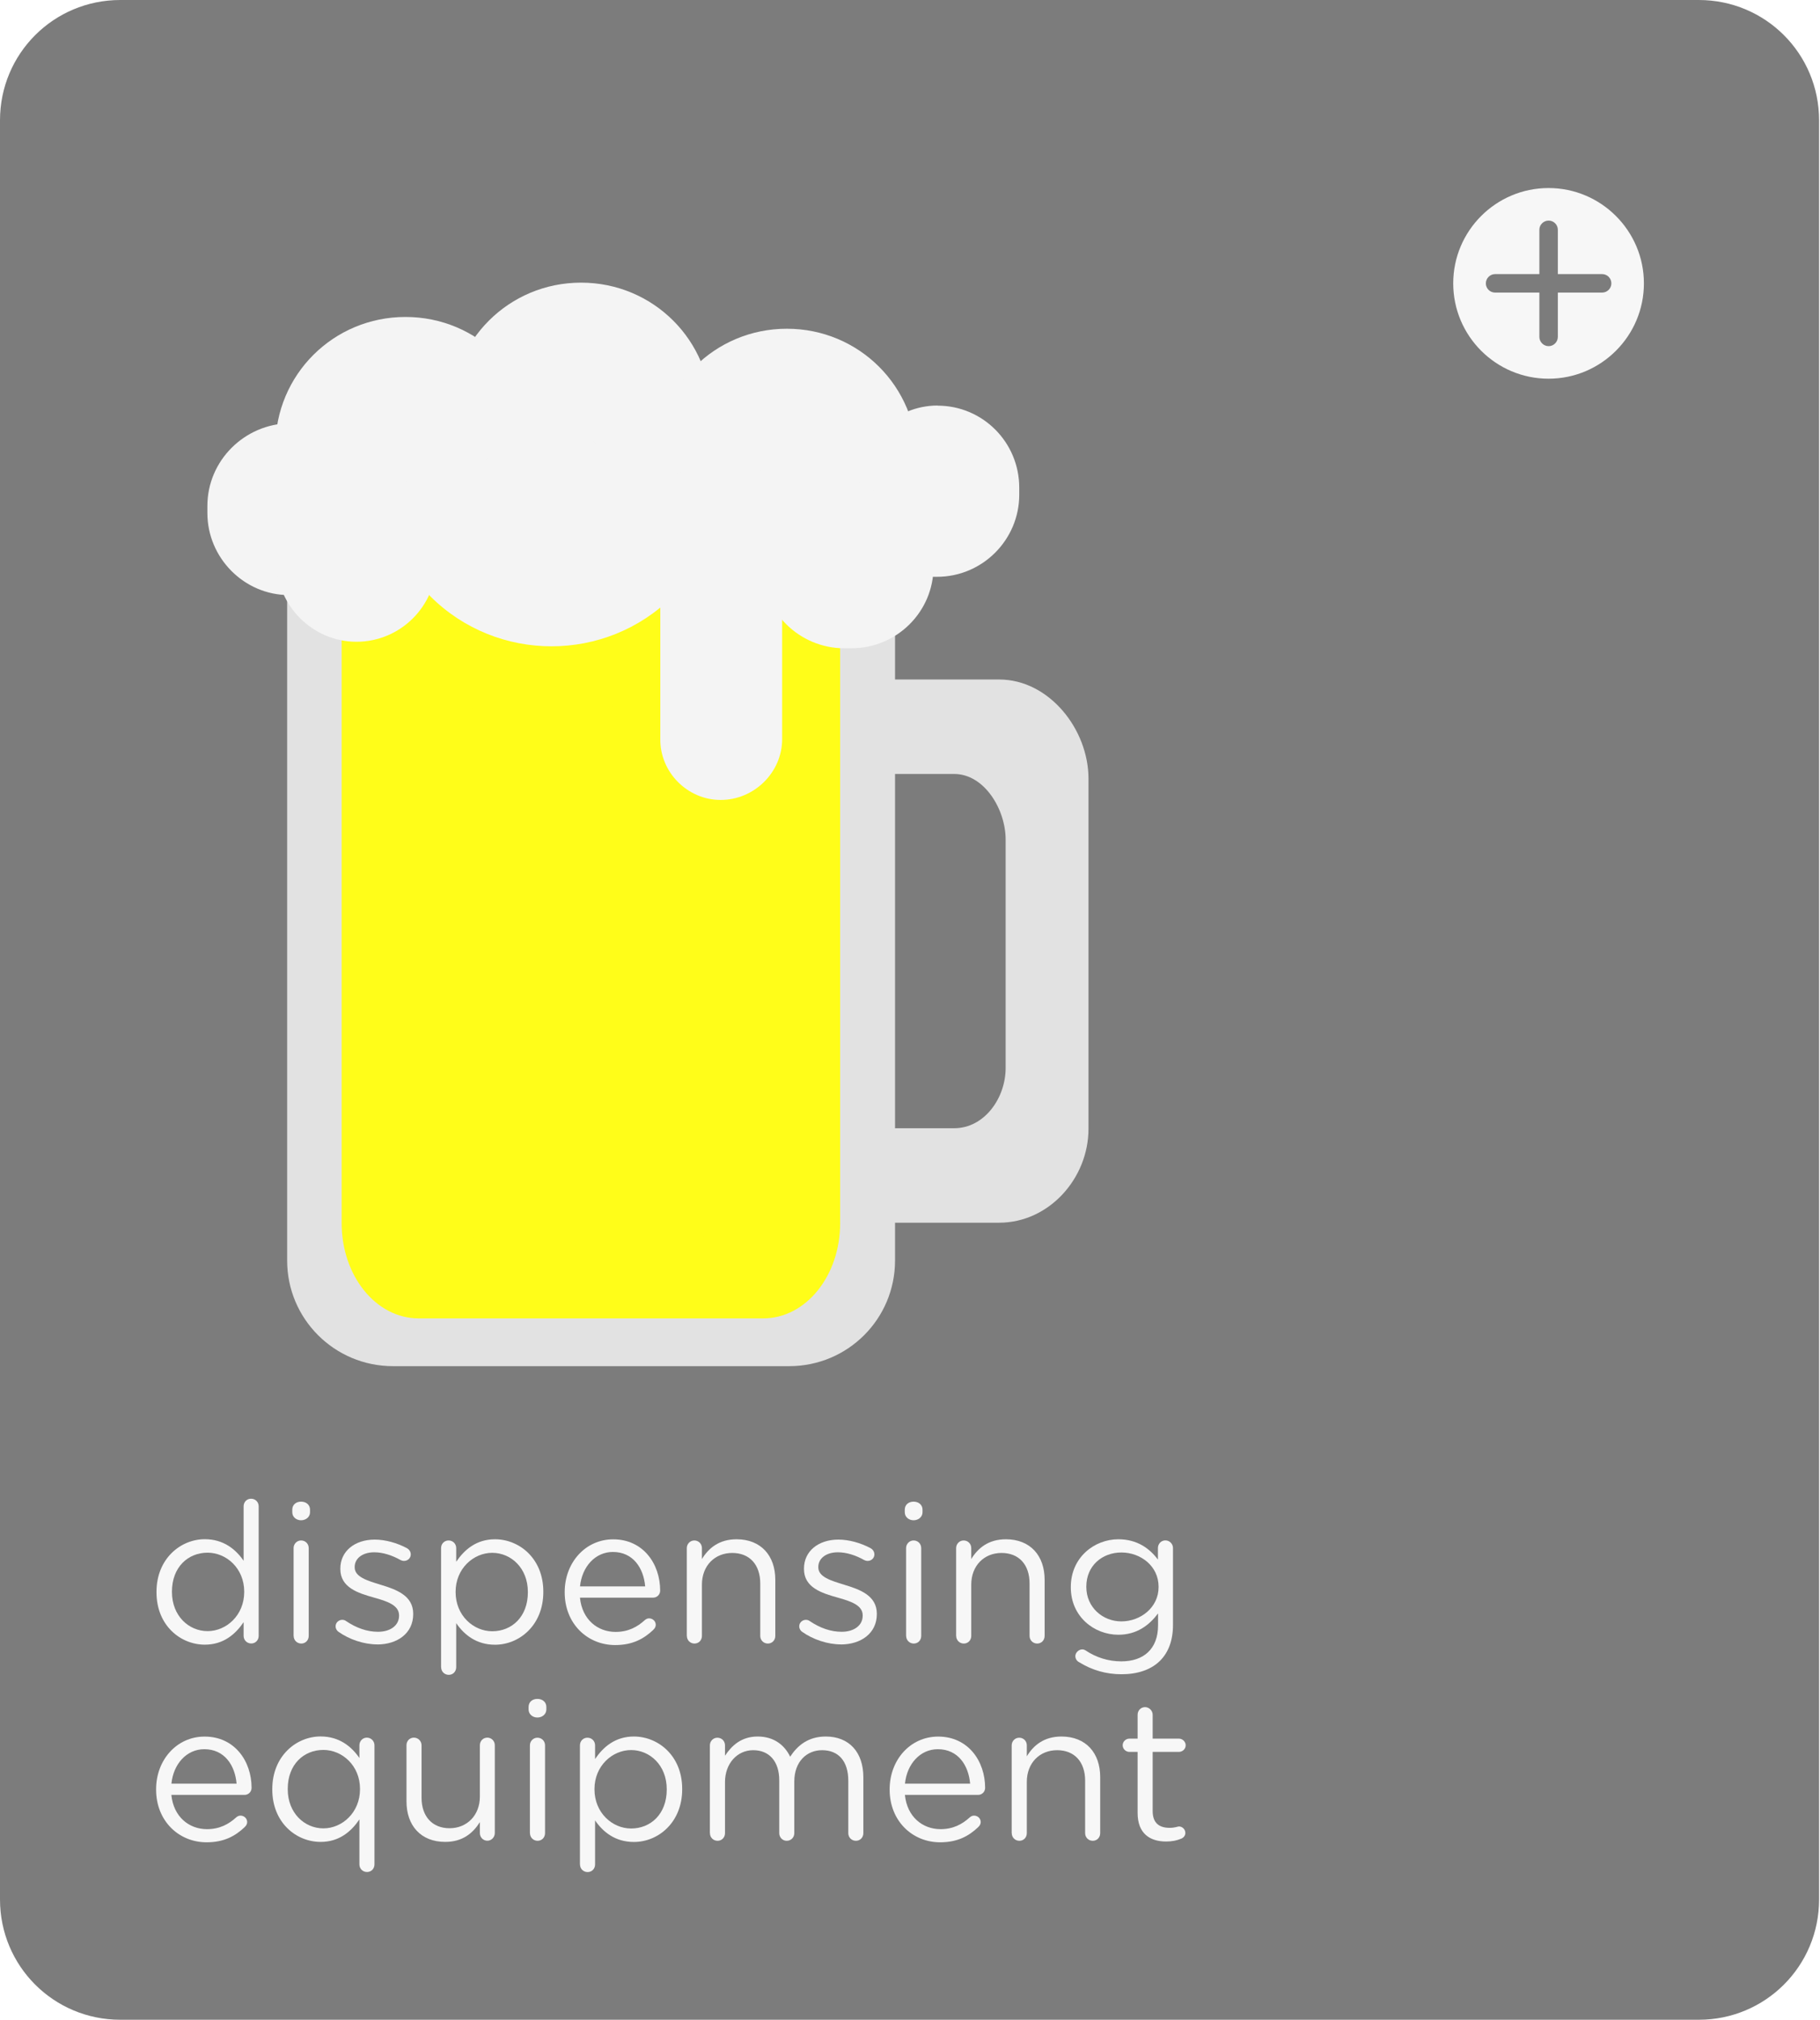
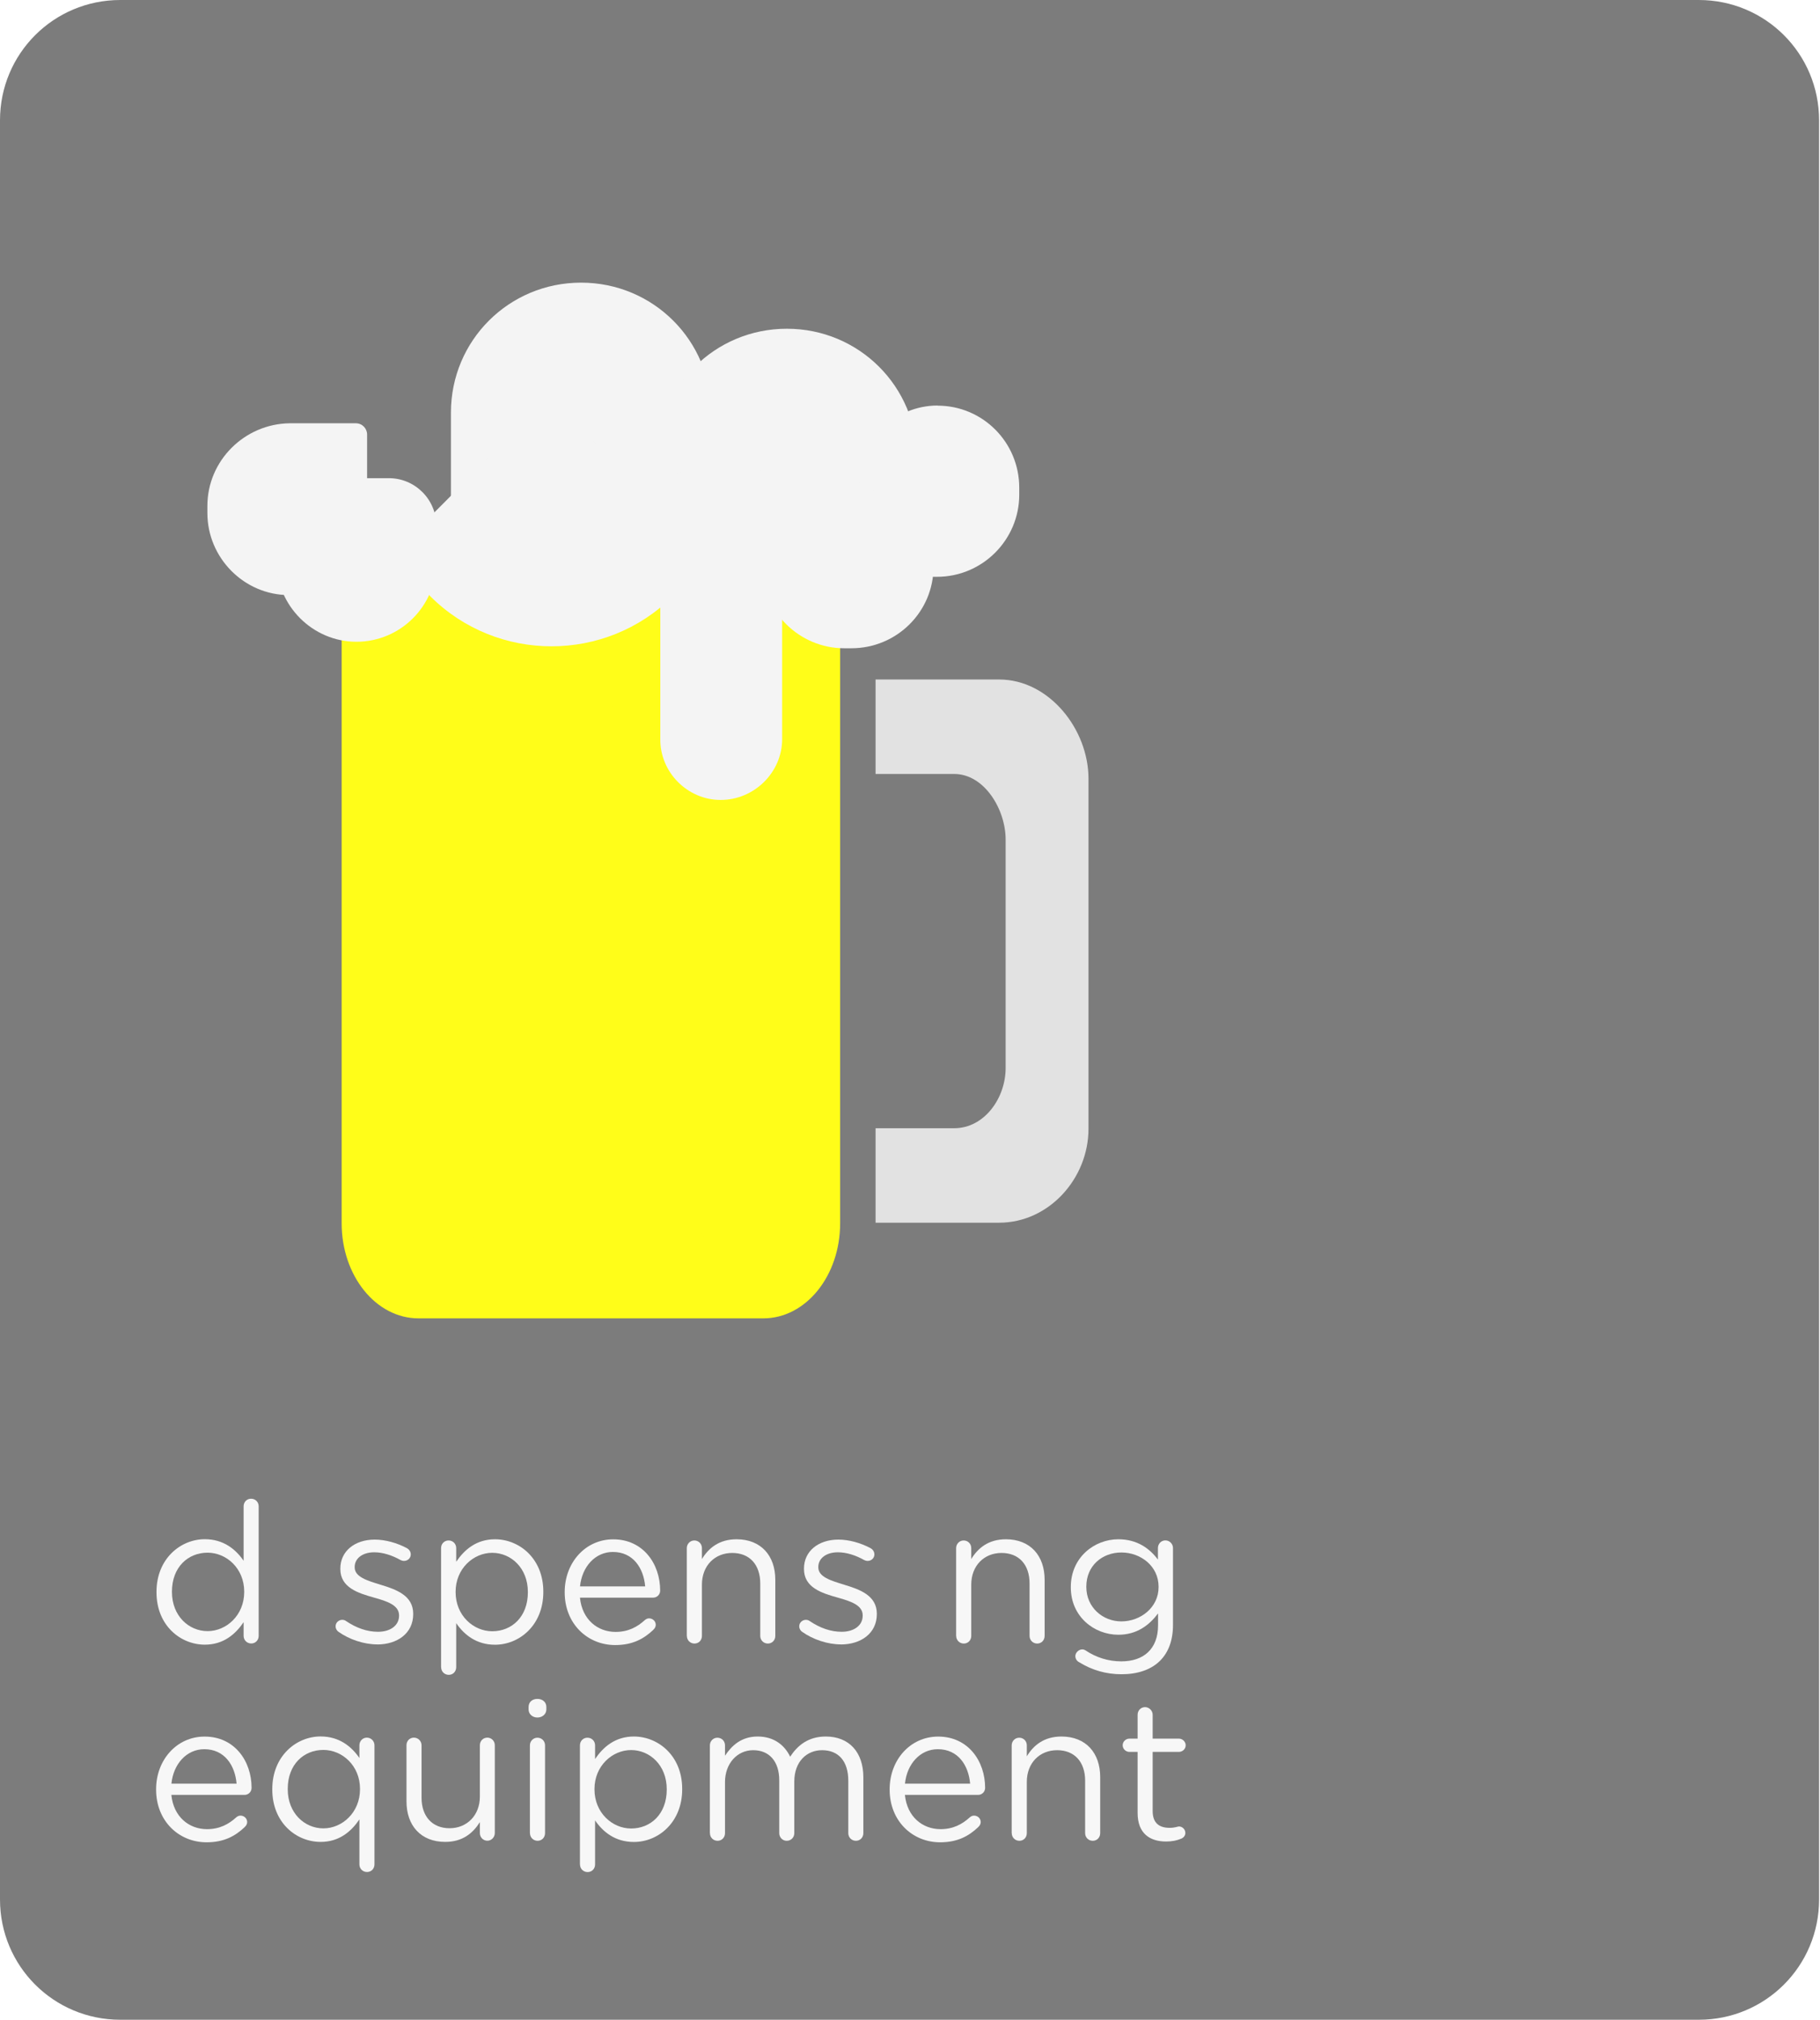
<svg xmlns="http://www.w3.org/2000/svg" id="Ebene_2" viewBox="0 0 276.79 307.29">
  <defs>
    <style>.cls-1{fill:none;}.cls-2{clip-path:url(#clippath);}.cls-3{fill:#f7f7f7;}.cls-4{fill:#f4f4f4;}.cls-5{fill:#fffd19;}.cls-6{fill:#e2e2e2;}.cls-7{fill:#7c7c7c;}.cls-8{clip-path:url(#clippath-1);}.cls-9{clip-path:url(#clippath-4);}.cls-10{clip-path:url(#clippath-3);}.cls-11{clip-path:url(#clippath-2);}.cls-12{clip-path:url(#clippath-6);}.cls-13{clip-path:url(#clippath-5);}</style>
    <clipPath id="clippath">
      <rect class="cls-1" width="276.79" height="307.29" />
    </clipPath>
    <clipPath id="clippath-1">
      <path class="cls-1" d="m258.35,0H18.3C8.16,0,0,8.16,0,18.3v270.6c0,10.14,8.16,18.3,18.3,18.3h240.05c10.14,0,18.3-8.16,18.3-18.3V18.3c0-10.14-8.16-18.3-18.3-18.3" />
    </clipPath>
    <clipPath id="clippath-2">
-       <rect class="cls-1" x="221.01" y="28.6" width="29" height="29" />
-     </clipPath>
+       </clipPath>
    <clipPath id="clippath-3">
-       <rect class="cls-1" x="43.13" y="73.54" width="93.33" height="134.35" />
-     </clipPath>
+       </clipPath>
    <clipPath id="clippath-4">
      <rect class="cls-1" x="132.46" y="102.88" width="33.07" height="84" />
    </clipPath>
    <clipPath id="clippath-5">
      <rect class="cls-1" x="68.46" y="42.9" width="40" height="45.31" />
    </clipPath>
    <clipPath id="clippath-6">
      <rect class="cls-1" x="31.54" y="64.21" width="24.93" height="26.67" />
    </clipPath>
  </defs>
  <g id="Ebene_1-2">
    <g class="cls-2">
      <g class="cls-8">
        <path class="cls-7" d="m0,0h276.79v307.29H0V0Z" />
      </g>
    </g>
    <g class="cls-11">
      <path class="cls-3" d="m235.51,28.6c-8,0-14.5,6.5-14.5,14.5s6.5,14.5,14.5,14.5,14.5-6.51,14.5-14.5-6.51-14.5-14.5-14.5Zm8.15,15.9h-6.74v6.74c0,.77-.63,1.41-1.4,1.41s-1.41-.64-1.41-1.41v-6.74h-6.74c-.77,0-1.4-.63-1.4-1.4s.64-1.41,1.4-1.41h6.74v-6.74c0-.77.63-1.4,1.41-1.4s1.4.64,1.4,1.4v6.74h6.74c.77,0,1.4.63,1.4,1.41s-.64,1.4-1.4,1.4Z" />
    </g>
    <g class="cls-10">
      <path class="cls-6" d="m120.03,207.79h-60.26c-8.9,0-16.1-7.18-16.1-16.07v-117.37h92.45v117.37c0,8.89-7.19,16.07-16.1,16.07Z" />
    </g>
    <path class="cls-5" d="m116.08,200.52h-52.43c-6.47,0-11.69-6.47-11.69-14.46v-102.02h75.81v102.02c0,7.99-5.21,14.46-11.69,14.46Z" />
    <g class="cls-9">
      <path class="cls-6" d="m151.96,103.35h-18.8v14.37h11.96c4.58,0,7.82,5.39,7.82,9.97v34.75c0,4.58-3.24,9.16-7.82,9.16h-11.96v14.37h18.8c7.56,0,13.58-6.73,13.58-14.28v-53.25c0-7.55-6.02-15.09-13.58-15.09Z" />
    </g>
-     <path class="cls-4" d="m80.01,82.43h-26.98c-6.11,0-11.15-5.03-11.15-11.14v-3.32c0-10.96,8.81-19.76,19.79-19.76s19.79,8.8,19.79,19.76v13.02c.09.81-.63,1.44-1.44,1.44Z" />
    <g class="cls-13">
      <path class="cls-4" d="m97.01,87.72h-17.27c-6.12,0-11.16-5.03-11.16-11.14v-13.83c0-10.96,8.82-19.76,19.79-19.76s19.79,8.8,19.79,19.76v13.83c0,6.1-5.04,11.14-11.15,11.14Z" />
    </g>
    <path class="cls-4" d="m128.31,84.22h-17.27c-6.12,0-11.16-5.03-11.16-11.14v-3.32c0-10.96,8.82-19.76,19.79-19.76s19.79,8.8,19.79,19.76v3.32c0,6.1-5.04,11.14-11.15,11.14Z" />
    <path class="cls-4" d="m142.6,61.68c-6.56,0-11.87,5.3-11.87,11.77v12.57c0,.9.72,1.71,1.71,1.71h10.07c6.93,0,12.5-5.66,12.5-12.48v-1.07c0-6.92-5.57-12.48-12.41-12.48Z" />
    <path class="cls-4" d="m141.97,86.2c0-6.56-5.3-11.85-11.78-11.85h-12.59c-.9,0-1.71.72-1.71,1.71v10.06c0,6.91,5.67,12.48,12.5,12.48h1.08c6.93,0,12.5-5.57,12.5-12.39Z" />
    <g class="cls-12">
      <path class="cls-4" d="m43.95,90.51c6.57,0,11.88-5.3,11.88-11.85v-12.57c0-.9-.72-1.71-1.71-1.71h-10.07c-6.84.09-12.51,5.66-12.51,12.57v1.08c0,6.82,5.58,12.48,12.41,12.48Z" />
    </g>
    <path class="cls-4" d="m102.32,90.69l.18-.18c3.06-3.06,3.06-8.08,0-11.14l-16.28-16.34c-1.44-1.44-3.78-1.44-5.31,0l-15.47,15.53c-3.33,3.32-3.33,8.8,0,12.13,10.16,10.15,26.71,10.15,36.88,0Z" />
    <path class="cls-4" d="m43.23,72.73h15.92c3.96,0,7.2,3.23,7.2,7.18v5.57c0,6.73-5.49,12.13-12.14,12.13s-12.14-5.48-12.14-12.13v-11.49c-.18-.72.45-1.26,1.17-1.26Z" />
    <path class="cls-5" d="m68.14,189.92c-2.88,0-5.21-2.33-5.21-5.21v-73.36c0-2.88,2.34-5.21,5.21-5.21s5.22,2.33,5.22,5.21v73.36c0,2.88-2.34,5.21-5.22,5.21Z" />
    <path class="cls-5" d="m89.64,189.92c-2.88,0-5.22-2.33-5.22-5.21v-73.36c0-2.88,2.34-5.21,5.22-5.21s5.21,2.33,5.21,5.21v73.36c-.09,2.88-2.43,5.21-5.21,5.21Z" />
    <path class="cls-5" d="m111.04,189.92c-2.88,0-5.22-2.33-5.22-5.21v-73.36c0-2.88,2.34-5.21,5.22-5.21s5.21,2.33,5.21,5.21v73.36c0,2.88-2.34,5.21-5.21,5.21Z" />
    <path class="cls-4" d="m109.6,121.67c5.13,0,9.35-4.22,9.35-9.24v-34.94c0-3.86-3.15-6.91-6.93-6.91h-4.67c-3.87,0-6.93,3.14-6.93,6.91v34.84c-.09,5.12,4.14,9.34,9.17,9.34Z" />
    <path class="cls-3" d="m39.34,229.11c0-.66-.51-1.16-1.16-1.16s-1.13.51-1.13,1.16v8.28c-1.19-1.73-3.04-3.28-5.9-3.28-3.69,0-7.35,2.97-7.35,8.01v.06c0,5.06,3.66,7.97,7.35,7.97,2.83,0,4.65-1.58,5.9-3.42v2.08c0,.65.51,1.16,1.16,1.16s1.13-.51,1.13-1.16v-19.7Zm-7.77,7.05c2.86,0,5.57,2.38,5.57,5.92v.06c0,3.54-2.71,5.95-5.57,5.95s-5.42-2.32-5.42-5.95v-.06c0-3.72,2.44-5.92,5.42-5.92Z" />
-     <path class="cls-3" d="m44.45,230.01c0,.71.6,1.22,1.34,1.22s1.36-.51,1.36-1.22v-.39c0-.74-.59-1.22-1.36-1.22s-1.34.47-1.34,1.22v.39Zm.21,18.81c0,.65.51,1.16,1.16,1.16s1.13-.51,1.13-1.16v-13.36c0-.66-.51-1.16-1.16-1.16s-1.14.54-1.14,1.16v13.36Z" />
    <path class="cls-3" d="m57.36,250.12c3.07,0,5.48-1.7,5.48-4.61v-.06c0-2.77-2.56-3.69-4.94-4.41-2.05-.63-3.96-1.19-3.96-2.65v-.06c0-1.28,1.16-2.23,2.98-2.23,1.31,0,2.71.45,4.02,1.19.12.06.3.12.51.12.57,0,1.02-.44,1.02-.98,0-.45-.27-.78-.57-.95-1.49-.8-3.28-1.31-4.91-1.31-3.04,0-5.23,1.76-5.23,4.41v.06c0,2.82,2.68,3.66,5.09,4.34,2.02.56,3.84,1.16,3.84,2.71v.06c0,1.49-1.34,2.44-3.19,2.44-1.67,0-3.3-.57-4.88-1.64-.15-.11-.35-.18-.56-.18-.57,0-1.02.45-1.02.98,0,.39.21.68.42.83,1.67,1.19,3.9,1.93,5.92,1.93Z" />
    <path class="cls-3" d="m67.09,253.58c0,.66.51,1.16,1.16,1.16s1.13-.51,1.13-1.16v-6.7c1.19,1.73,3.04,3.28,5.9,3.28,3.72,0,7.35-2.98,7.35-8.01v-.06c0-5.06-3.66-7.97-7.35-7.97-2.83,0-4.65,1.58-5.9,3.42v-2.08c0-.66-.51-1.16-1.16-1.16s-1.14.51-1.14,1.16v18.13Zm7.77-5.47c-2.86,0-5.57-2.39-5.57-5.95v-.06c0-3.51,2.71-5.92,5.57-5.92s5.42,2.32,5.42,5.95v.06c0,3.72-2.44,5.92-5.42,5.92Z" />
    <path class="cls-3" d="m88.21,241.29c.3-3.01,2.32-5.24,5-5.24,3.07,0,4.67,2.44,4.91,5.24h-9.91Zm11.16,6.58c.24-.21.36-.48.36-.74,0-.54-.45-.98-1.02-.98-.27,0-.47.12-.65.27-1.14,1.04-2.53,1.79-4.44,1.79-2.74,0-5.09-1.88-5.42-5.21h11.13c.57,0,1.07-.45,1.07-1.07,0-4.08-2.59-7.8-7.14-7.8-4.26,0-7.38,3.57-7.38,8.01v.06c0,4.76,3.45,8.01,7.68,8.01,2.62,0,4.34-.93,5.8-2.32Z" />
    <path class="cls-3" d="m104.46,248.82c0,.65.51,1.16,1.16,1.16s1.13-.51,1.13-1.16v-7.8c0-2.89,1.96-4.82,4.61-4.82s4.26,1.79,4.26,4.64v7.98c0,.65.51,1.16,1.16,1.16s1.13-.51,1.13-1.16v-8.54c0-3.66-2.17-6.16-5.89-6.16-2.65,0-4.26,1.34-5.27,3.01v-1.67c0-.66-.51-1.16-1.16-1.16s-1.14.54-1.14,1.16v13.36Z" />
    <path class="cls-3" d="m127.87,250.12c3.07,0,5.48-1.7,5.48-4.61v-.06c0-2.77-2.56-3.69-4.94-4.41-2.05-.63-3.96-1.19-3.96-2.65v-.06c0-1.28,1.16-2.23,2.98-2.23,1.31,0,2.71.45,4.02,1.19.12.06.3.12.51.12.57,0,1.02-.44,1.02-.98,0-.45-.27-.78-.57-.95-1.49-.8-3.28-1.31-4.91-1.31-3.04,0-5.23,1.76-5.23,4.41v.06c0,2.82,2.68,3.66,5.09,4.34,2.02.56,3.84,1.16,3.84,2.71v.06c0,1.49-1.34,2.44-3.19,2.44-1.67,0-3.3-.57-4.88-1.64-.15-.11-.35-.18-.56-.18-.57,0-1.02.45-1.02.98,0,.39.21.68.42.83,1.67,1.19,3.9,1.93,5.92,1.93Z" />
-     <path class="cls-3" d="m137.6,230.01c0,.71.6,1.22,1.34,1.22s1.36-.51,1.36-1.22v-.39c0-.74-.59-1.22-1.36-1.22s-1.34.47-1.34,1.22v.39Zm.21,18.81c0,.65.51,1.16,1.16,1.16s1.13-.51,1.13-1.16v-13.36c0-.66-.51-1.16-1.16-1.16s-1.14.54-1.14,1.16v13.36Z" />
    <path class="cls-3" d="m145.42,248.82c0,.65.51,1.16,1.16,1.16s1.13-.51,1.13-1.16v-7.8c0-2.89,1.96-4.82,4.61-4.82s4.26,1.79,4.26,4.64v7.98c0,.65.51,1.16,1.16,1.16s1.13-.51,1.13-1.16v-8.54c0-3.66-2.17-6.16-5.89-6.16-2.65,0-4.26,1.34-5.27,3.01v-1.67c0-.66-.51-1.16-1.16-1.16s-1.14.54-1.14,1.16v13.36Z" />
    <path class="cls-3" d="m170.57,254.65c2.44,0,4.49-.69,5.86-2.06,1.25-1.25,1.96-3.06,1.96-5.44v-11.7c0-.63-.51-1.16-1.16-1.16s-1.13.54-1.13,1.16v1.76c-1.25-1.67-3.13-3.09-6.02-3.09-3.66,0-7.23,2.77-7.23,7.26v.06c0,4.43,3.54,7.2,7.23,7.2,2.83,0,4.7-1.46,6.04-3.24v1.81c0,3.6-2.2,5.48-5.59,5.48-1.99,0-3.84-.6-5.44-1.67-.15-.09-.3-.15-.51-.15-.53,0-1.04.51-1.04,1.01,0,.42.24.78.6.95,1.93,1.19,4.07,1.82,6.43,1.82Zm-.03-8.04c-2.85,0-5.33-2.15-5.33-5.24v-.06c0-3.16,2.41-5.18,5.33-5.18s5.66,2.05,5.66,5.21v.06c0,3.09-2.74,5.21-5.66,5.21Z" />
    <path class="cls-3" d="m26.07,271.29c.3-3.01,2.32-5.24,5-5.24,3.07,0,4.67,2.44,4.91,5.24h-9.91Zm11.16,6.58c.24-.21.36-.48.36-.74,0-.54-.45-.98-1.02-.98-.27,0-.47.12-.65.27-1.14,1.04-2.53,1.79-4.44,1.79-2.74,0-5.09-1.88-5.42-5.21h11.13c.57,0,1.07-.45,1.07-1.07,0-4.08-2.59-7.8-7.14-7.8-4.26,0-7.38,3.57-7.38,8.01v.06c0,4.76,3.45,8.01,7.68,8.01,2.62,0,4.34-.93,5.8-2.32Z" />
    <path class="cls-3" d="m56.95,265.45c0-.63-.51-1.16-1.16-1.16s-1.13.54-1.13,1.16v1.94c-1.19-1.73-3.04-3.28-5.9-3.28-3.69,0-7.35,2.97-7.35,8.01v.06c0,5.06,3.66,7.97,7.35,7.97,2.83,0,4.65-1.58,5.9-3.42v6.84c0,.66.51,1.16,1.16,1.16s1.13-.51,1.13-1.16v-18.13Zm-7.77.71c2.86,0,5.57,2.38,5.57,5.92v.06c0,3.54-2.71,5.95-5.57,5.95s-5.42-2.32-5.42-5.95v-.06c0-3.72,2.44-5.92,5.42-5.92Z" />
    <path class="cls-3" d="m75.25,265.45c0-.66-.51-1.16-1.13-1.16-.66,0-1.14.51-1.14,1.16v7.8c0,2.89-1.99,4.82-4.61,4.82s-4.26-1.79-4.26-4.64v-7.98c0-.66-.54-1.16-1.16-1.16-.66,0-1.13.51-1.13,1.16v8.54c0,3.66,2.17,6.16,5.89,6.16,2.65,0,4.22-1.34,5.27-3.01v1.67c0,.65.51,1.16,1.14,1.16s1.13-.54,1.13-1.16v-13.36Z" />
    <path class="cls-3" d="m80.39,260.01c0,.71.6,1.22,1.34,1.22s1.36-.51,1.36-1.22v-.39c0-.74-.59-1.22-1.36-1.22s-1.34.47-1.34,1.22v.39Zm.21,18.81c0,.65.51,1.16,1.16,1.16s1.13-.51,1.13-1.16v-13.36c0-.66-.51-1.16-1.16-1.16s-1.14.54-1.14,1.16v13.36Z" />
    <path class="cls-3" d="m88.21,283.58c0,.66.51,1.16,1.16,1.16s1.13-.51,1.13-1.16v-6.7c1.19,1.73,3.04,3.28,5.9,3.28,3.72,0,7.35-2.98,7.35-8.01v-.06c0-5.06-3.66-7.97-7.35-7.97-2.83,0-4.65,1.58-5.9,3.42v-2.08c0-.66-.51-1.16-1.16-1.16s-1.14.51-1.14,1.16v18.13Zm7.77-5.47c-2.86,0-5.57-2.39-5.57-5.95v-.06c0-3.51,2.71-5.92,5.57-5.92s5.42,2.32,5.42,5.95v.06c0,3.72-2.44,5.92-5.42,5.92Z" />
    <path class="cls-3" d="m107.97,278.82c0,.65.51,1.16,1.16,1.16s1.13-.51,1.13-1.16v-7.77c0-2.82,1.85-4.85,4.29-4.85s3.96,1.7,3.96,4.58v8.04c0,.65.51,1.16,1.13,1.16.66,0,1.16-.51,1.16-1.16v-7.86c0-3.04,1.91-4.76,4.22-4.76,2.5,0,3.99,1.67,3.99,4.64v7.98c0,.65.51,1.16,1.16,1.16s1.13-.51,1.13-1.16v-8.51c0-3.81-2.17-6.19-5.71-6.19-2.68,0-4.31,1.37-5.42,3.07-.83-1.73-2.44-3.07-4.94-3.07s-3.96,1.4-4.97,2.92v-1.58c0-.66-.51-1.16-1.16-1.16s-1.14.54-1.14,1.16v13.36Z" />
    <path class="cls-3" d="m137.63,271.29c.3-3.01,2.32-5.24,5-5.24,3.07,0,4.67,2.44,4.91,5.24h-9.91Zm11.16,6.58c.24-.21.36-.48.36-.74,0-.54-.45-.98-1.02-.98-.27,0-.47.12-.65.27-1.14,1.04-2.53,1.79-4.44,1.79-2.74,0-5.09-1.88-5.42-5.21h11.13c.57,0,1.07-.45,1.07-1.07,0-4.08-2.59-7.8-7.14-7.8-4.26,0-7.38,3.57-7.38,8.01v.06c0,4.76,3.45,8.01,7.68,8.01,2.62,0,4.34-.93,5.8-2.32Z" />
    <path class="cls-3" d="m153.87,278.82c0,.65.51,1.16,1.16,1.16s1.13-.51,1.13-1.16v-7.8c0-2.89,1.96-4.82,4.61-4.82s4.26,1.79,4.26,4.64v7.98c0,.65.51,1.16,1.16,1.16s1.13-.51,1.13-1.16v-8.54c0-3.66-2.17-6.16-5.89-6.16-2.65,0-4.26,1.34-5.27,3.01v-1.67c0-.66-.51-1.16-1.16-1.16s-1.14.54-1.14,1.16v13.36Z" />
    <path class="cls-3" d="m177.35,280.09c.89,0,1.6-.15,2.26-.42.39-.15.66-.47.66-.89,0-.54-.45-.98-.98-.98-.18,0-.59.21-1.4.21-1.55,0-2.59-.68-2.59-2.56v-8.99h3.98c.57,0,1.04-.44,1.04-1.01,0-.54-.47-1.01-1.04-1.01h-3.98v-3.63c0-.63-.54-1.16-1.16-1.16-.66,0-1.13.54-1.13,1.16v3.63h-1.25c-.54,0-1.02.45-1.02,1.01s.48,1.01,1.02,1.01h1.25v9.29c0,3.13,1.88,4.34,4.34,4.34Z" />
  </g>
</svg>